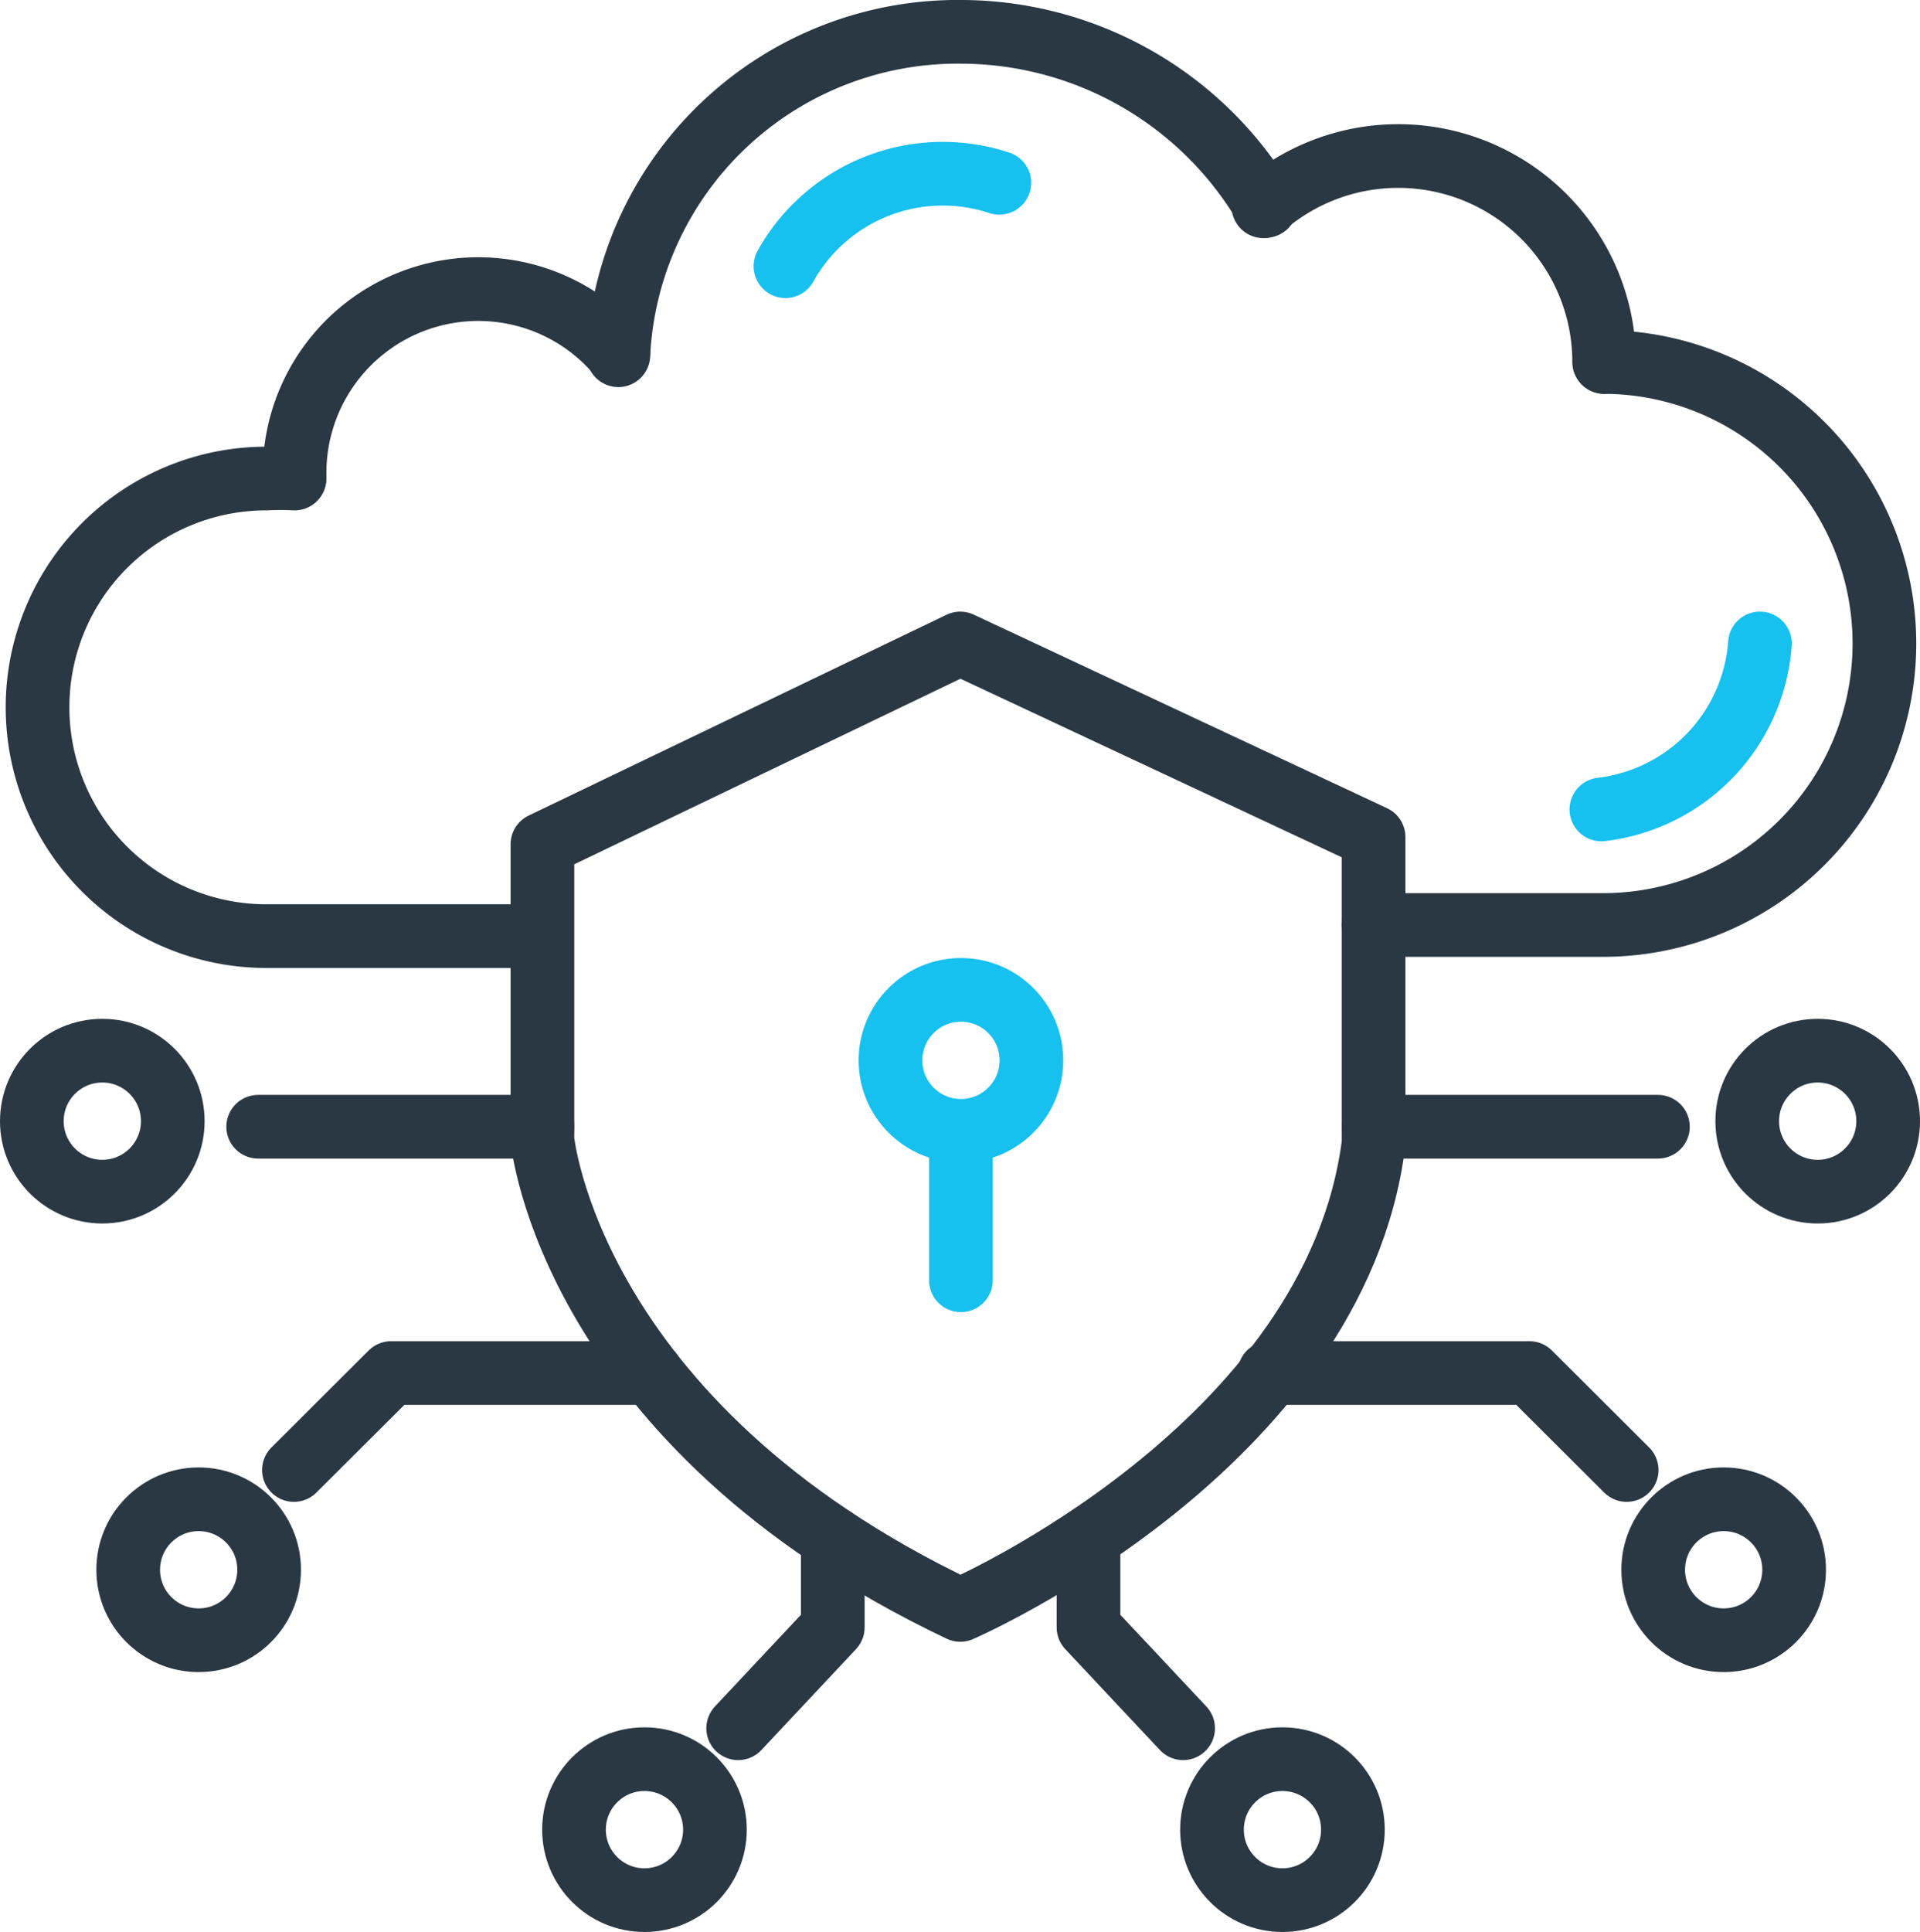
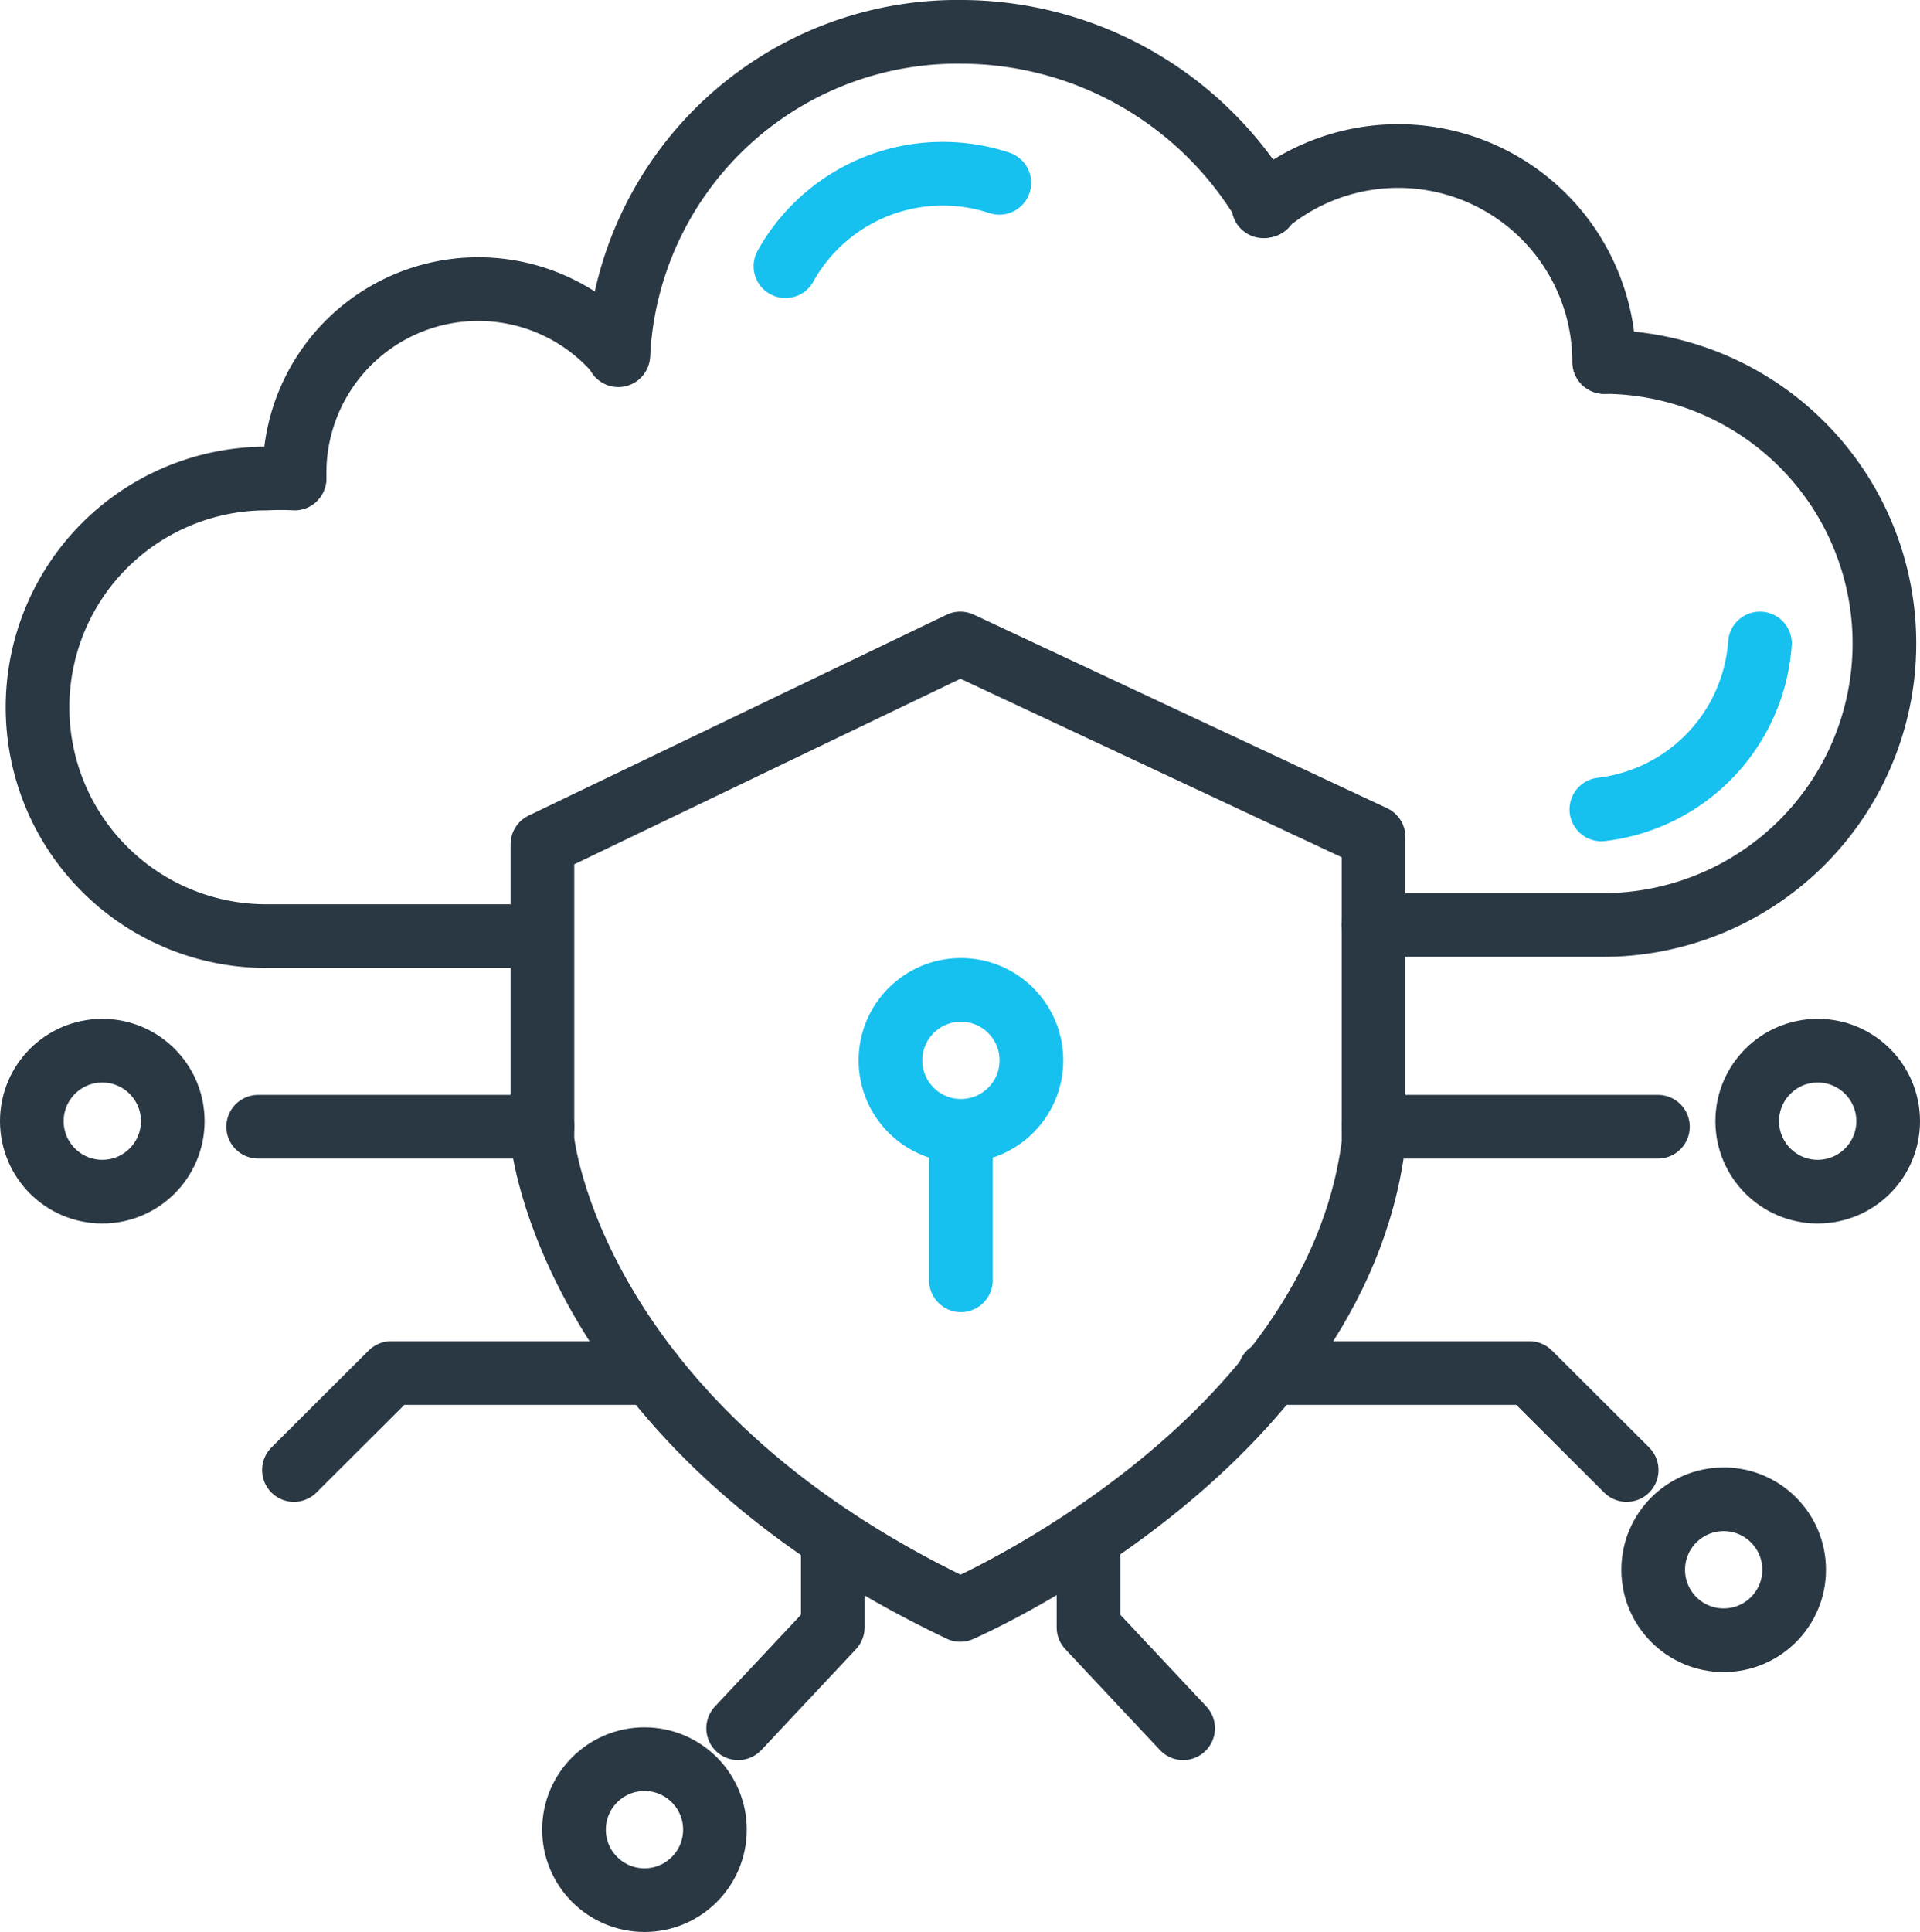
<svg xmlns="http://www.w3.org/2000/svg" width="45.23" height="45.5" viewBox="0 0 45.23 45.5">
  <defs>
    <style>.a,.b,.c,.d,.e{fill:none;stroke-linecap:round;stroke-width:1.5px;}.a,.b,.e{stroke:#2a3844;}.a,.d{stroke-linejoin:round;}.a,.c,.d,.e{stroke-miterlimit:10;}.c,.d{stroke:#16c0ef;}</style>
  </defs>
  <g transform="translate(-182.265 -1808.375)">
    <path class="a" d="M120.581,299.955a6.505,6.505,0,0,0-.666,0,5.388,5.388,0,1,0,0,10.777h6.409" transform="translate(68.623 1519.69)" />
    <path class="a" d="M169.181,264.148q0-.055,0-.11a4.328,4.328,0,0,1,7.624-2.8" transform="translate(20.023 1555.469)" />
    <path class="a" d="M238.032,212.674a8,8,0,0,1,8.1-7.616,8.345,8.345,0,0,1,7.146,4.1" transform="translate(-41.201 1604.067)" />
    <path class="b" d="M377.393,246.01" transform="translate(-165.123 1567.652)" />
-     <path class="b" d="M375.686,242.694" transform="translate(-163.604 1570.601)" />
    <path class="a" d="M375.21,232.629a4.852,4.852,0,0,1,8.027,3.668" transform="translate(-163.182 1580.604)" />
    <path class="a" d="M409.211,275.24a6.63,6.63,0,0,1-.073,13.26h-5.372" transform="translate(-189.148 1541.66)" />
    <path class="c" d="M450.805,335.083a4.242,4.242,0,0,1-3.735,3.908" transform="translate(-227.081 1488.447)" />
    <path class="c" d="M0,3.908A4.242,4.242,0,0,1,3.736,0" transform="translate(202.42 1811.102) rotate(25)" />
    <path class="a" d="M231.737,335.083l-9.843,4.729v6.958s.636,6.7,9.843,11.074c0,0,8.825-3.819,9.737-10.989v-7.213Z" transform="translate(-26.851 1488.447)" />
    <circle class="d" cx="1.66" cy="1.66" r="1.66" transform="translate(203.242 1831.688)" />
    <circle class="a" cx="1.66" cy="1.66" r="1.66" transform="translate(183.015 1833.12)" />
    <circle class="a" cx="1.66" cy="1.66" r="1.66" transform="translate(223.425 1833.12)" />
-     <circle class="a" cx="1.66" cy="1.66" r="1.66" transform="translate(185.285 1843.685)" />
    <circle class="a" cx="1.66" cy="1.66" r="1.66" transform="translate(221.21 1843.685)" />
    <circle class="a" cx="1.66" cy="1.66" r="1.66" transform="translate(195.787 1849.806)" />
-     <circle class="a" cx="1.66" cy="1.66" r="1.66" transform="translate(210.816 1849.806)" />
    <line class="c" y2="3.465" transform="translate(204.901 1835.062)" />
    <line class="e" x2="6.697" transform="translate(214.624 1834.911)" />
    <line class="e" x2="6.697" transform="translate(188.347 1834.911)" />
    <path class="a" d="M177.458,490.172h-6.124l-2.291,2.284" transform="translate(20.146 1350.54)" />
    <path class="a" d="M376.488,490.172h6.124l2.291,2.284" transform="translate(-164.318 1350.54)" />
    <path class="a" d="M265.74,525.286v2.1l-2.229,2.376" transform="translate(-63.857 1319.316)" />
    <path class="a" d="M338.007,525.286v2.1l2.229,2.376" transform="translate(-130.1 1319.316)" />
  </g>
</svg>